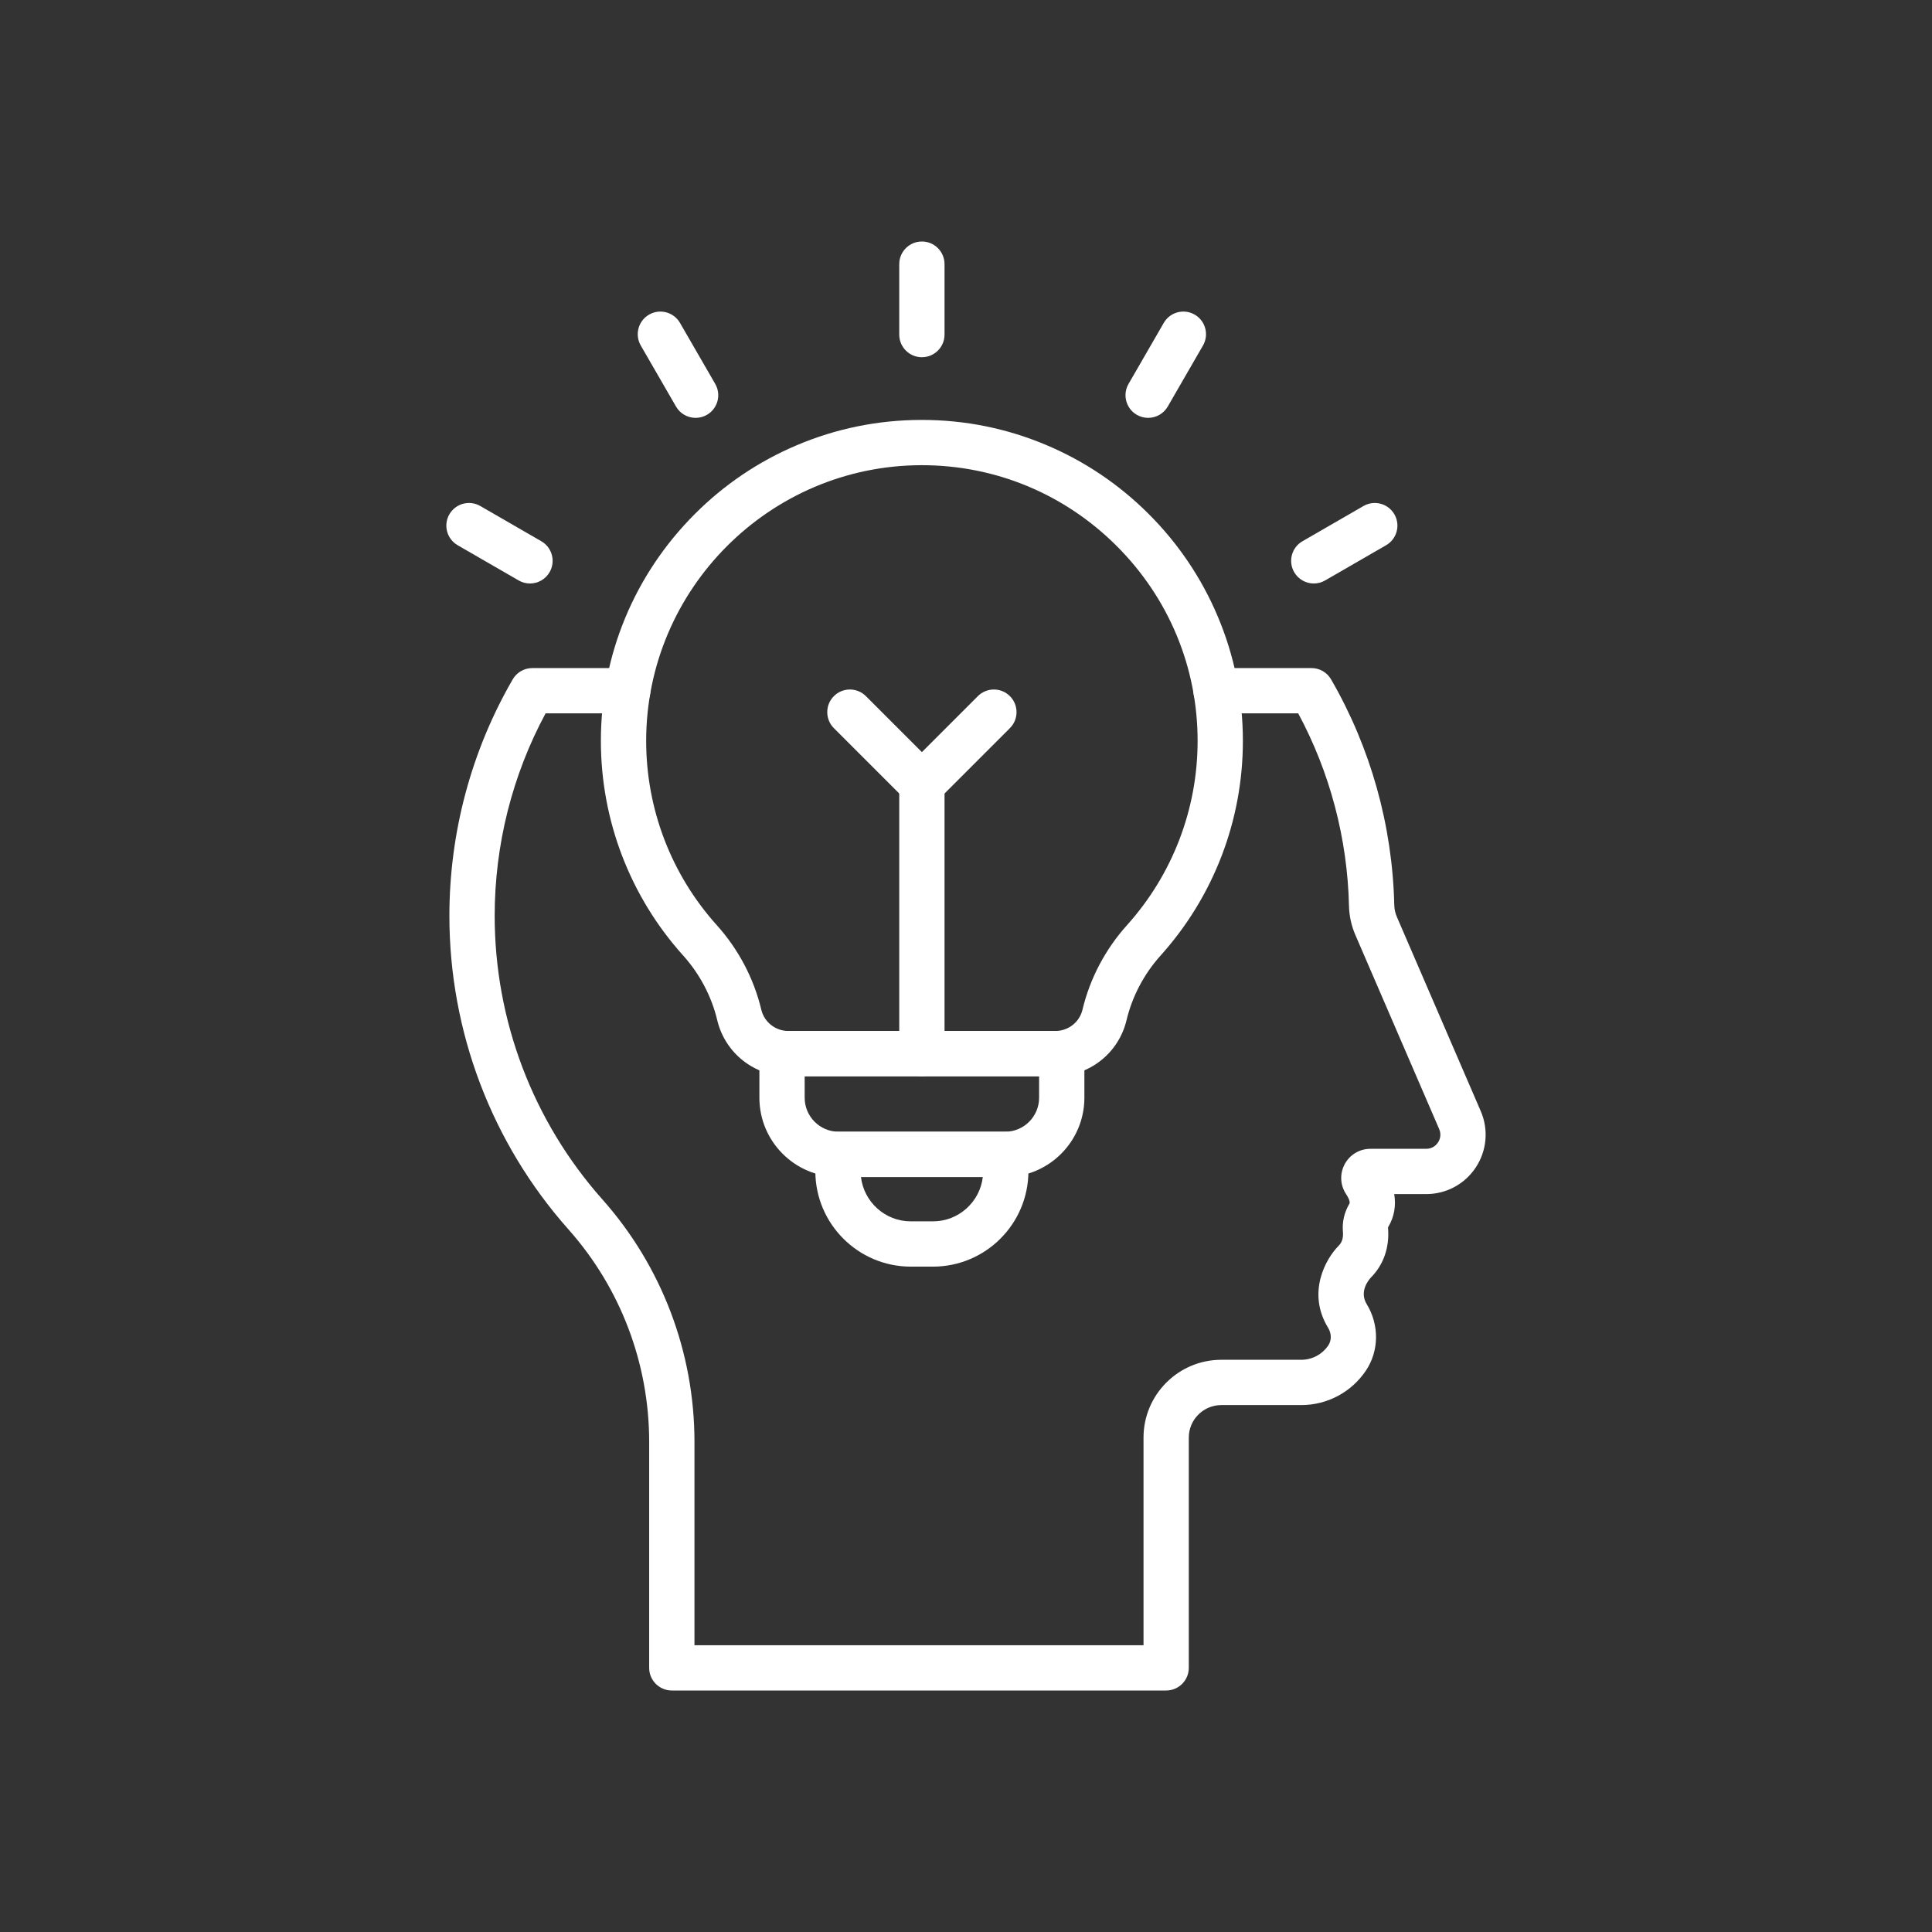
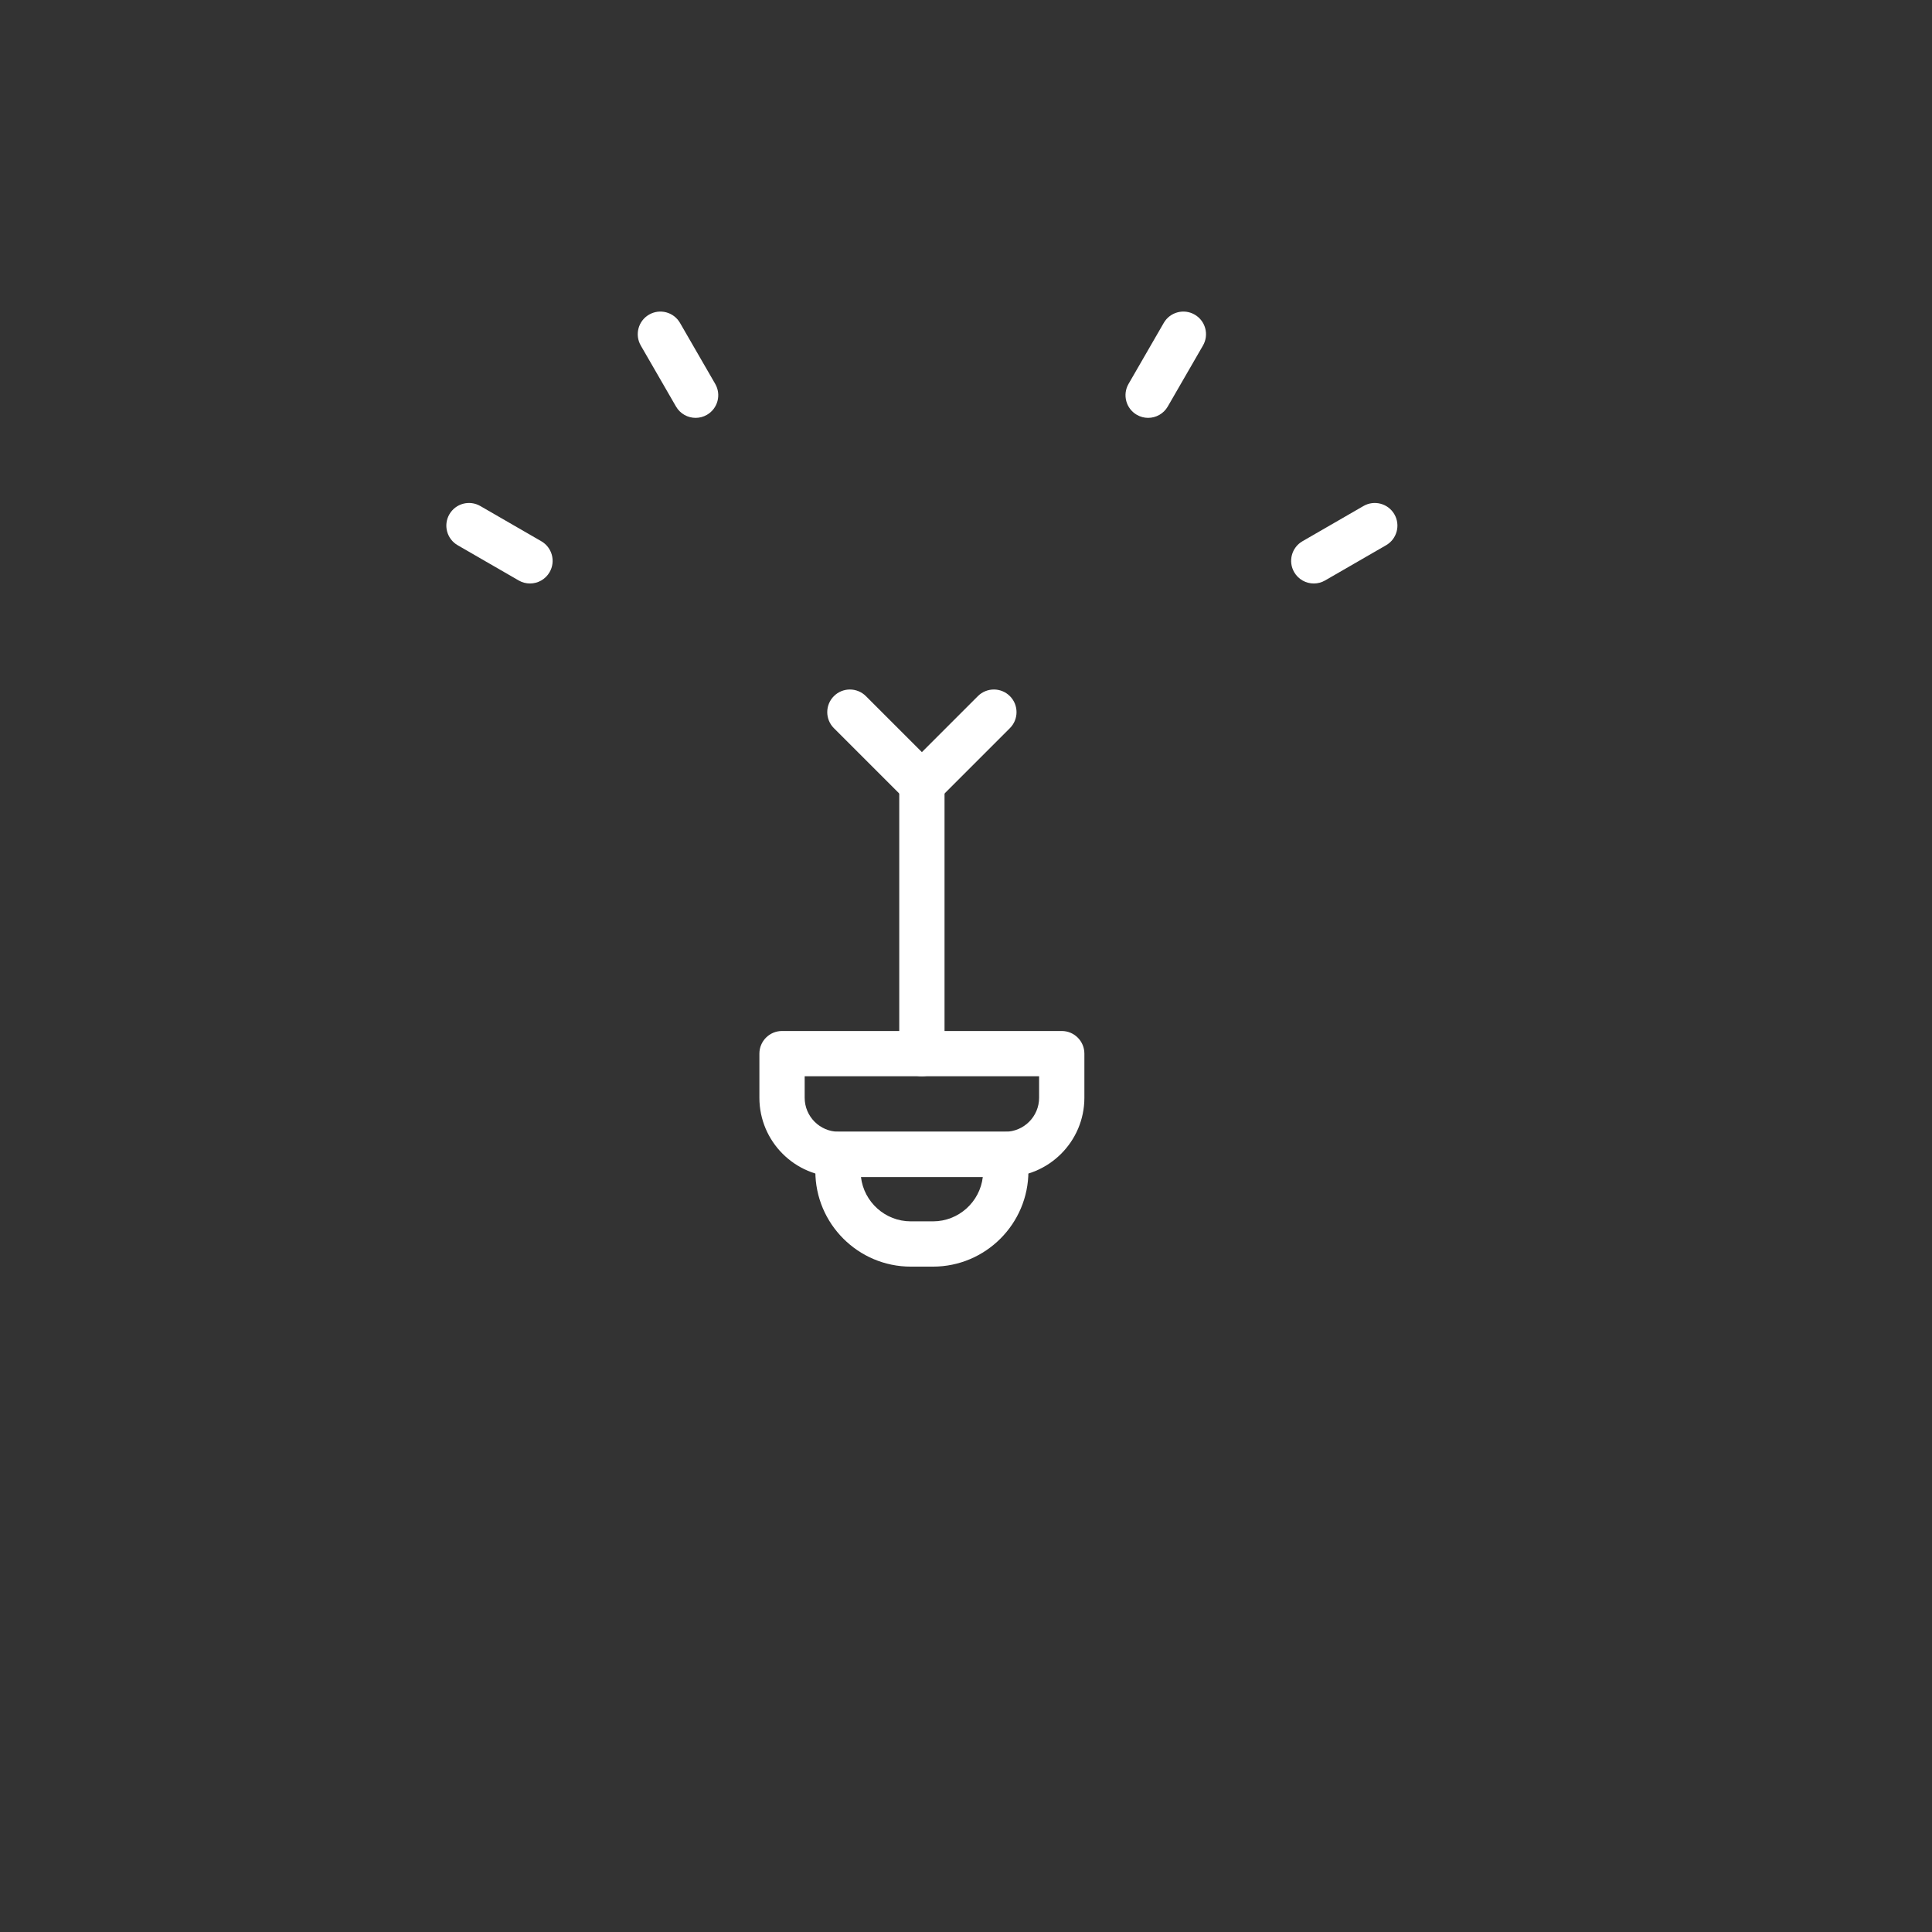
<svg xmlns="http://www.w3.org/2000/svg" width="2048" height="2048" viewBox="0 0 2048 2048" fill="none">
  <rect x="0" y="0" width="2048" height="2048" fill="#333333" stroke="none" />
-   <path d="M1236.16 1792H712.147C698.897 1792 688.147 1781.25 688.147 1768V1528.5C688.147 1445.34 657.787 1365.36 602.657 1303.3C521.217 1211.62 476.367 1093.52 476.367 970.78C476.367 882.64 499.577 795.98 543.497 720.16C547.787 712.75 555.707 708.19 564.267 708.19H665.437C678.687 708.19 689.437 718.94 689.437 732.19C689.437 745.44 678.687 756.19 665.437 756.19H578.347C542.997 821.8 524.377 895.69 524.377 970.79C524.377 1081.77 564.927 1188.54 638.557 1271.43C701.497 1342.28 736.167 1433.58 736.167 1528.51V1744H1212.18V1523.9C1212.18 1478.43 1249.18 1441.43 1294.65 1441.43H1379.43C1390.94 1441.43 1401.65 1435.71 1408.09 1426.12C1411.62 1420.85 1411.54 1413.56 1407.86 1407.55C1385.08 1370.31 1405.28 1334.27 1419.15 1320.41C1422.62 1316.94 1424.1 1312 1423.55 1305.72C1422.64 1295.37 1425.01 1285.09 1430.4 1276.02C1431.95 1273.41 1427.53 1266.72 1427.02 1265.96C1420.63 1256.49 1419.99 1244.32 1425.36 1234.21C1430.74 1224.08 1441.21 1217.79 1452.67 1217.79H1511.86C1519.15 1217.79 1523.04 1213.07 1524.37 1211.04C1525.7 1209.01 1528.49 1203.58 1525.6 1196.89L1436.79 991.22C1432.53 981.35 1430.24 970.98 1429.99 960.4C1428.38 889 1409.81 818.7 1376.14 756.18H1289.03C1275.78 756.18 1265.03 745.43 1265.03 732.18C1265.03 718.93 1275.78 708.18 1289.03 708.18H1390.22C1398.78 708.18 1406.7 712.74 1410.99 720.16C1452.92 792.58 1476.08 875.27 1477.97 959.29C1478.07 963.66 1479.04 968.01 1480.85 972.19L1569.66 1177.86C1578.09 1197.38 1576.15 1219.64 1564.48 1237.41C1552.8 1255.18 1533.13 1265.79 1511.85 1265.79H1477.93C1480.01 1277.99 1477.95 1289.94 1471.66 1300.53C1471.41 1300.95 1471.34 1301.33 1471.36 1301.52C1473.15 1321.94 1466.72 1340.64 1453.24 1354.2C1450.91 1356.69 1440.53 1368.98 1448.81 1382.51C1462.22 1404.46 1461.88 1432.07 1447.95 1452.86C1432.57 1475.77 1406.96 1489.44 1379.42 1489.44H1294.64C1275.63 1489.44 1260.17 1504.9 1260.17 1523.91V1768C1260.16 1781.25 1249.42 1792 1236.16 1792Z" fill="white" />
-   <path d="M1118.61 1140.9H835.857C799.727 1140.9 768.657 1116.44 760.297 1081.43C754.267 1056.16 741.747 1032.43 724.107 1012.81C667.907 950.3 636.957 869.54 636.957 785.41C636.957 694.65 672.267 609.28 736.377 545.04C767.547 513.81 803.847 489.27 844.287 472.09C886.157 454.3 930.637 445.23 976.487 445.14C976.737 445.14 976.987 445.14 977.237 445.14C1022.9 445.14 1067.25 454.08 1109.08 471.73C1149.67 488.85 1186.14 513.39 1217.48 544.66C1248.82 575.93 1273.43 612.34 1290.64 652.89C1308.47 694.9 1317.51 739.49 1317.51 785.41C1317.51 869.54 1286.56 950.3 1230.36 1012.81C1212.72 1032.43 1200.21 1056.16 1194.17 1081.43C1185.82 1116.44 1154.74 1140.9 1118.61 1140.9ZM977.237 493.12C977.017 493.12 976.817 493.12 976.597 493.12C815.787 493.47 684.967 624.58 684.967 785.39C684.967 857.65 711.547 927.02 759.817 980.7C782.797 1006.26 799.107 1037.23 806.997 1070.27C810.177 1083.59 822.047 1092.89 835.867 1092.89H1118.62C1132.44 1092.89 1144.31 1083.59 1147.49 1070.27C1155.38 1037.23 1171.69 1006.26 1194.67 980.7C1242.93 927.02 1269.52 857.65 1269.52 785.39C1269.52 707.35 1239 633.91 1183.58 578.62C1128.31 523.48 1055.04 493.12 977.237 493.12Z" fill="white" />
  <path d="M1065.49 1247.68H888.988C842.668 1247.68 804.988 1210 804.988 1163.68V1116.9C804.988 1103.65 815.738 1092.9 828.988 1092.9H1125.49C1138.74 1092.9 1149.49 1103.65 1149.49 1116.9V1163.68C1149.49 1210 1111.8 1247.68 1065.49 1247.68ZM852.988 1140.9V1163.68C852.988 1183.53 869.138 1199.68 888.988 1199.68H1065.49C1085.34 1199.68 1101.49 1183.53 1101.49 1163.68V1140.9H852.988Z" fill="white" />
  <path d="M988.977 1342.68H965.487C909.687 1342.68 864.297 1297.29 864.297 1241.49V1223.68C864.297 1210.43 875.047 1199.68 888.297 1199.68H1066.16C1079.41 1199.68 1090.16 1210.43 1090.16 1223.68V1241.49C1090.17 1297.28 1044.78 1342.68 988.977 1342.68ZM912.657 1247.68C915.737 1274.1 938.257 1294.68 965.487 1294.68H988.977C1016.21 1294.68 1038.73 1274.1 1041.81 1247.68H912.657Z" fill="white" />
  <path d="M977.239 855.22C971.099 855.22 964.959 852.88 960.269 848.19L883.949 771.87C874.579 762.5 874.579 747.3 883.949 737.93C893.319 728.56 908.519 728.56 917.889 737.93L977.239 797.28L1036.59 737.93C1045.96 728.56 1061.16 728.56 1070.53 737.93C1079.9 747.3 1079.9 762.5 1070.53 771.87L994.209 848.19C989.519 852.88 983.379 855.22 977.239 855.22Z" fill="white" />
  <path d="M977.238 1140.9C963.988 1140.9 953.238 1130.15 953.238 1116.9V831.22C953.238 817.97 963.988 807.22 977.238 807.22C990.488 807.22 1001.24 817.97 1001.24 831.22V1116.89C1001.24 1130.15 990.488 1140.9 977.238 1140.9Z" fill="white" />
-   <path d="M977.238 378.67C963.988 378.67 953.238 367.92 953.238 354.67V280C953.238 266.75 963.988 256 977.238 256C990.488 256 1001.24 266.75 1001.24 280V354.67C1001.24 367.93 990.488 378.67 977.238 378.67Z" fill="white" />
  <path d="M737.409 442.95C729.119 442.95 721.049 438.65 716.599 430.95L679.259 366.28C672.629 354.8 676.569 340.12 688.039 333.5C699.519 326.87 714.199 330.81 720.819 342.28L758.159 406.95C764.789 418.43 760.849 433.11 749.379 439.73C745.609 441.91 741.479 442.95 737.409 442.95Z" fill="white" />
  <path d="M561.789 618.52C557.719 618.52 553.589 617.48 549.809 615.3L485.139 577.96C473.659 571.33 469.729 556.65 476.359 545.18C482.989 533.7 497.659 529.77 509.139 536.4L573.809 573.74C585.289 580.37 589.219 595.05 582.589 606.52C578.149 614.22 570.079 618.52 561.789 618.52Z" fill="white" />
  <path d="M1392.69 618.52C1384.4 618.52 1376.33 614.22 1371.88 606.52C1365.25 595.04 1369.19 580.36 1380.66 573.74L1445.33 536.4C1456.81 529.77 1471.49 533.71 1478.11 545.18C1484.74 556.66 1480.8 571.34 1469.33 577.96L1404.66 615.3C1400.88 617.49 1396.76 618.52 1392.69 618.52Z" fill="white" />
  <path d="M1217.06 442.95C1212.99 442.95 1208.86 441.91 1205.08 439.73C1193.6 433.1 1189.67 418.42 1196.3 406.95L1233.64 342.28C1240.27 330.8 1254.95 326.87 1266.42 333.5C1277.9 340.13 1281.83 354.81 1275.2 366.28L1237.86 430.95C1233.42 438.64 1225.35 442.95 1217.06 442.95Z" fill="white" />
</svg>